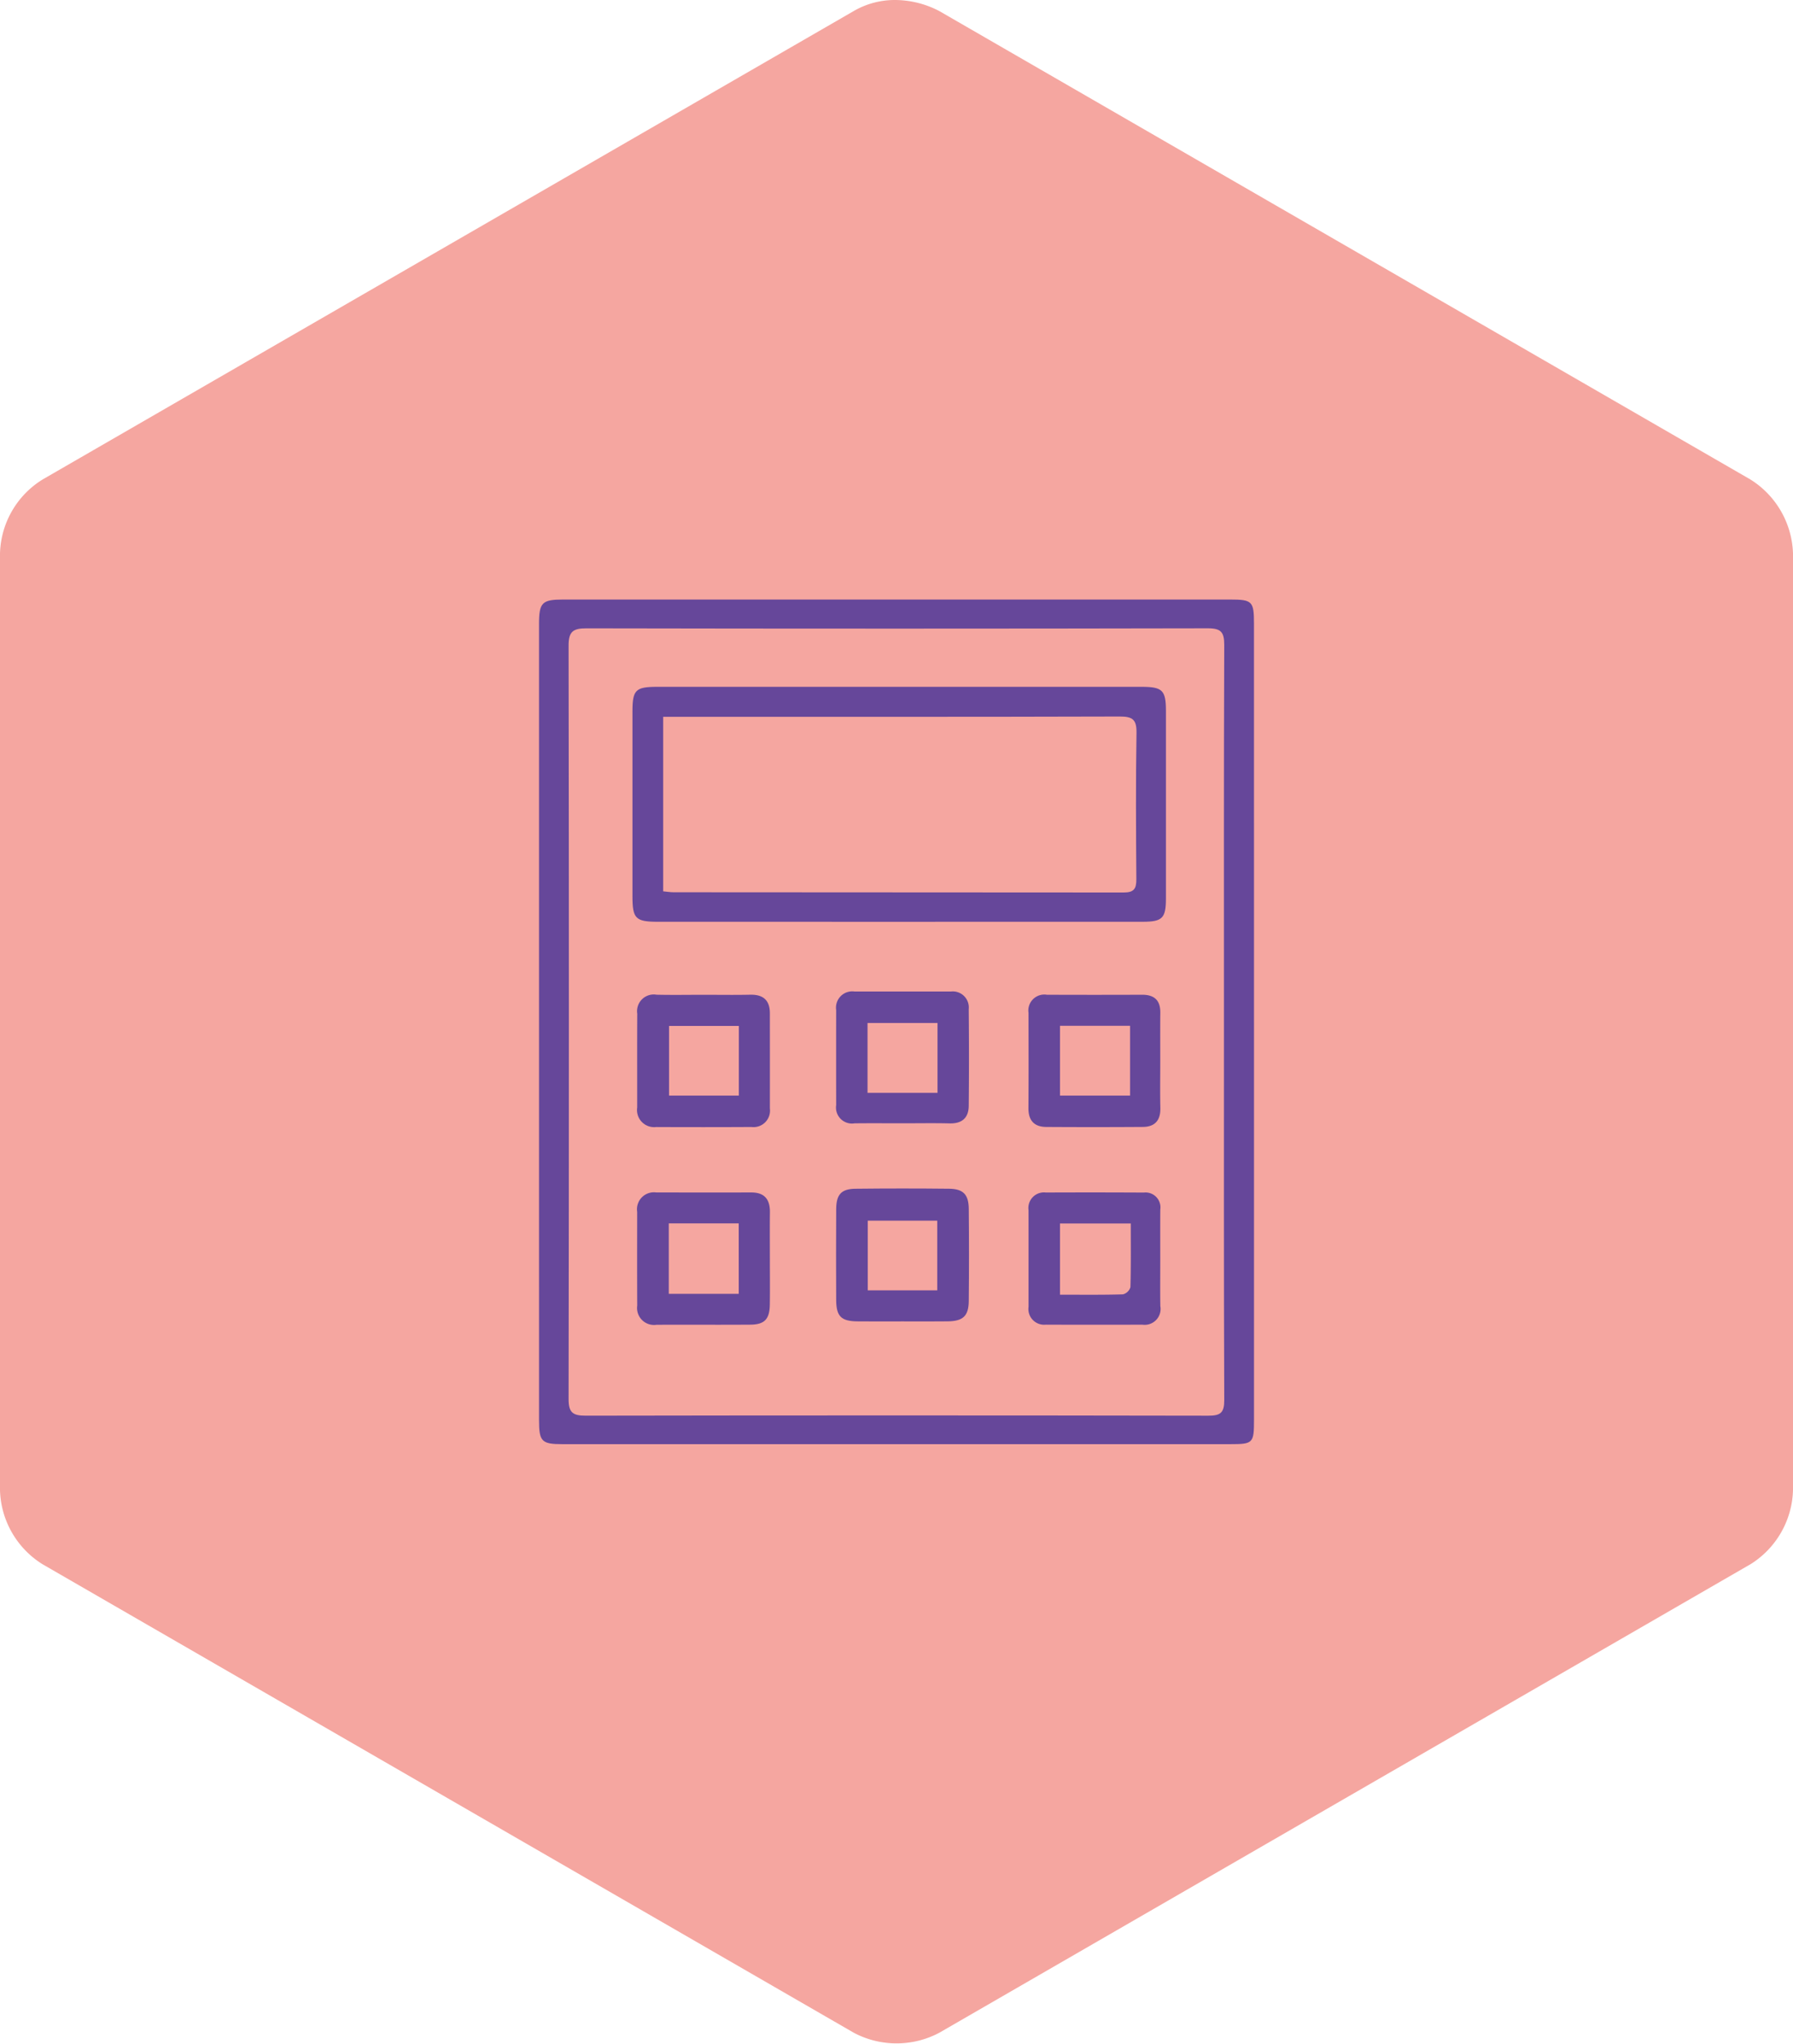
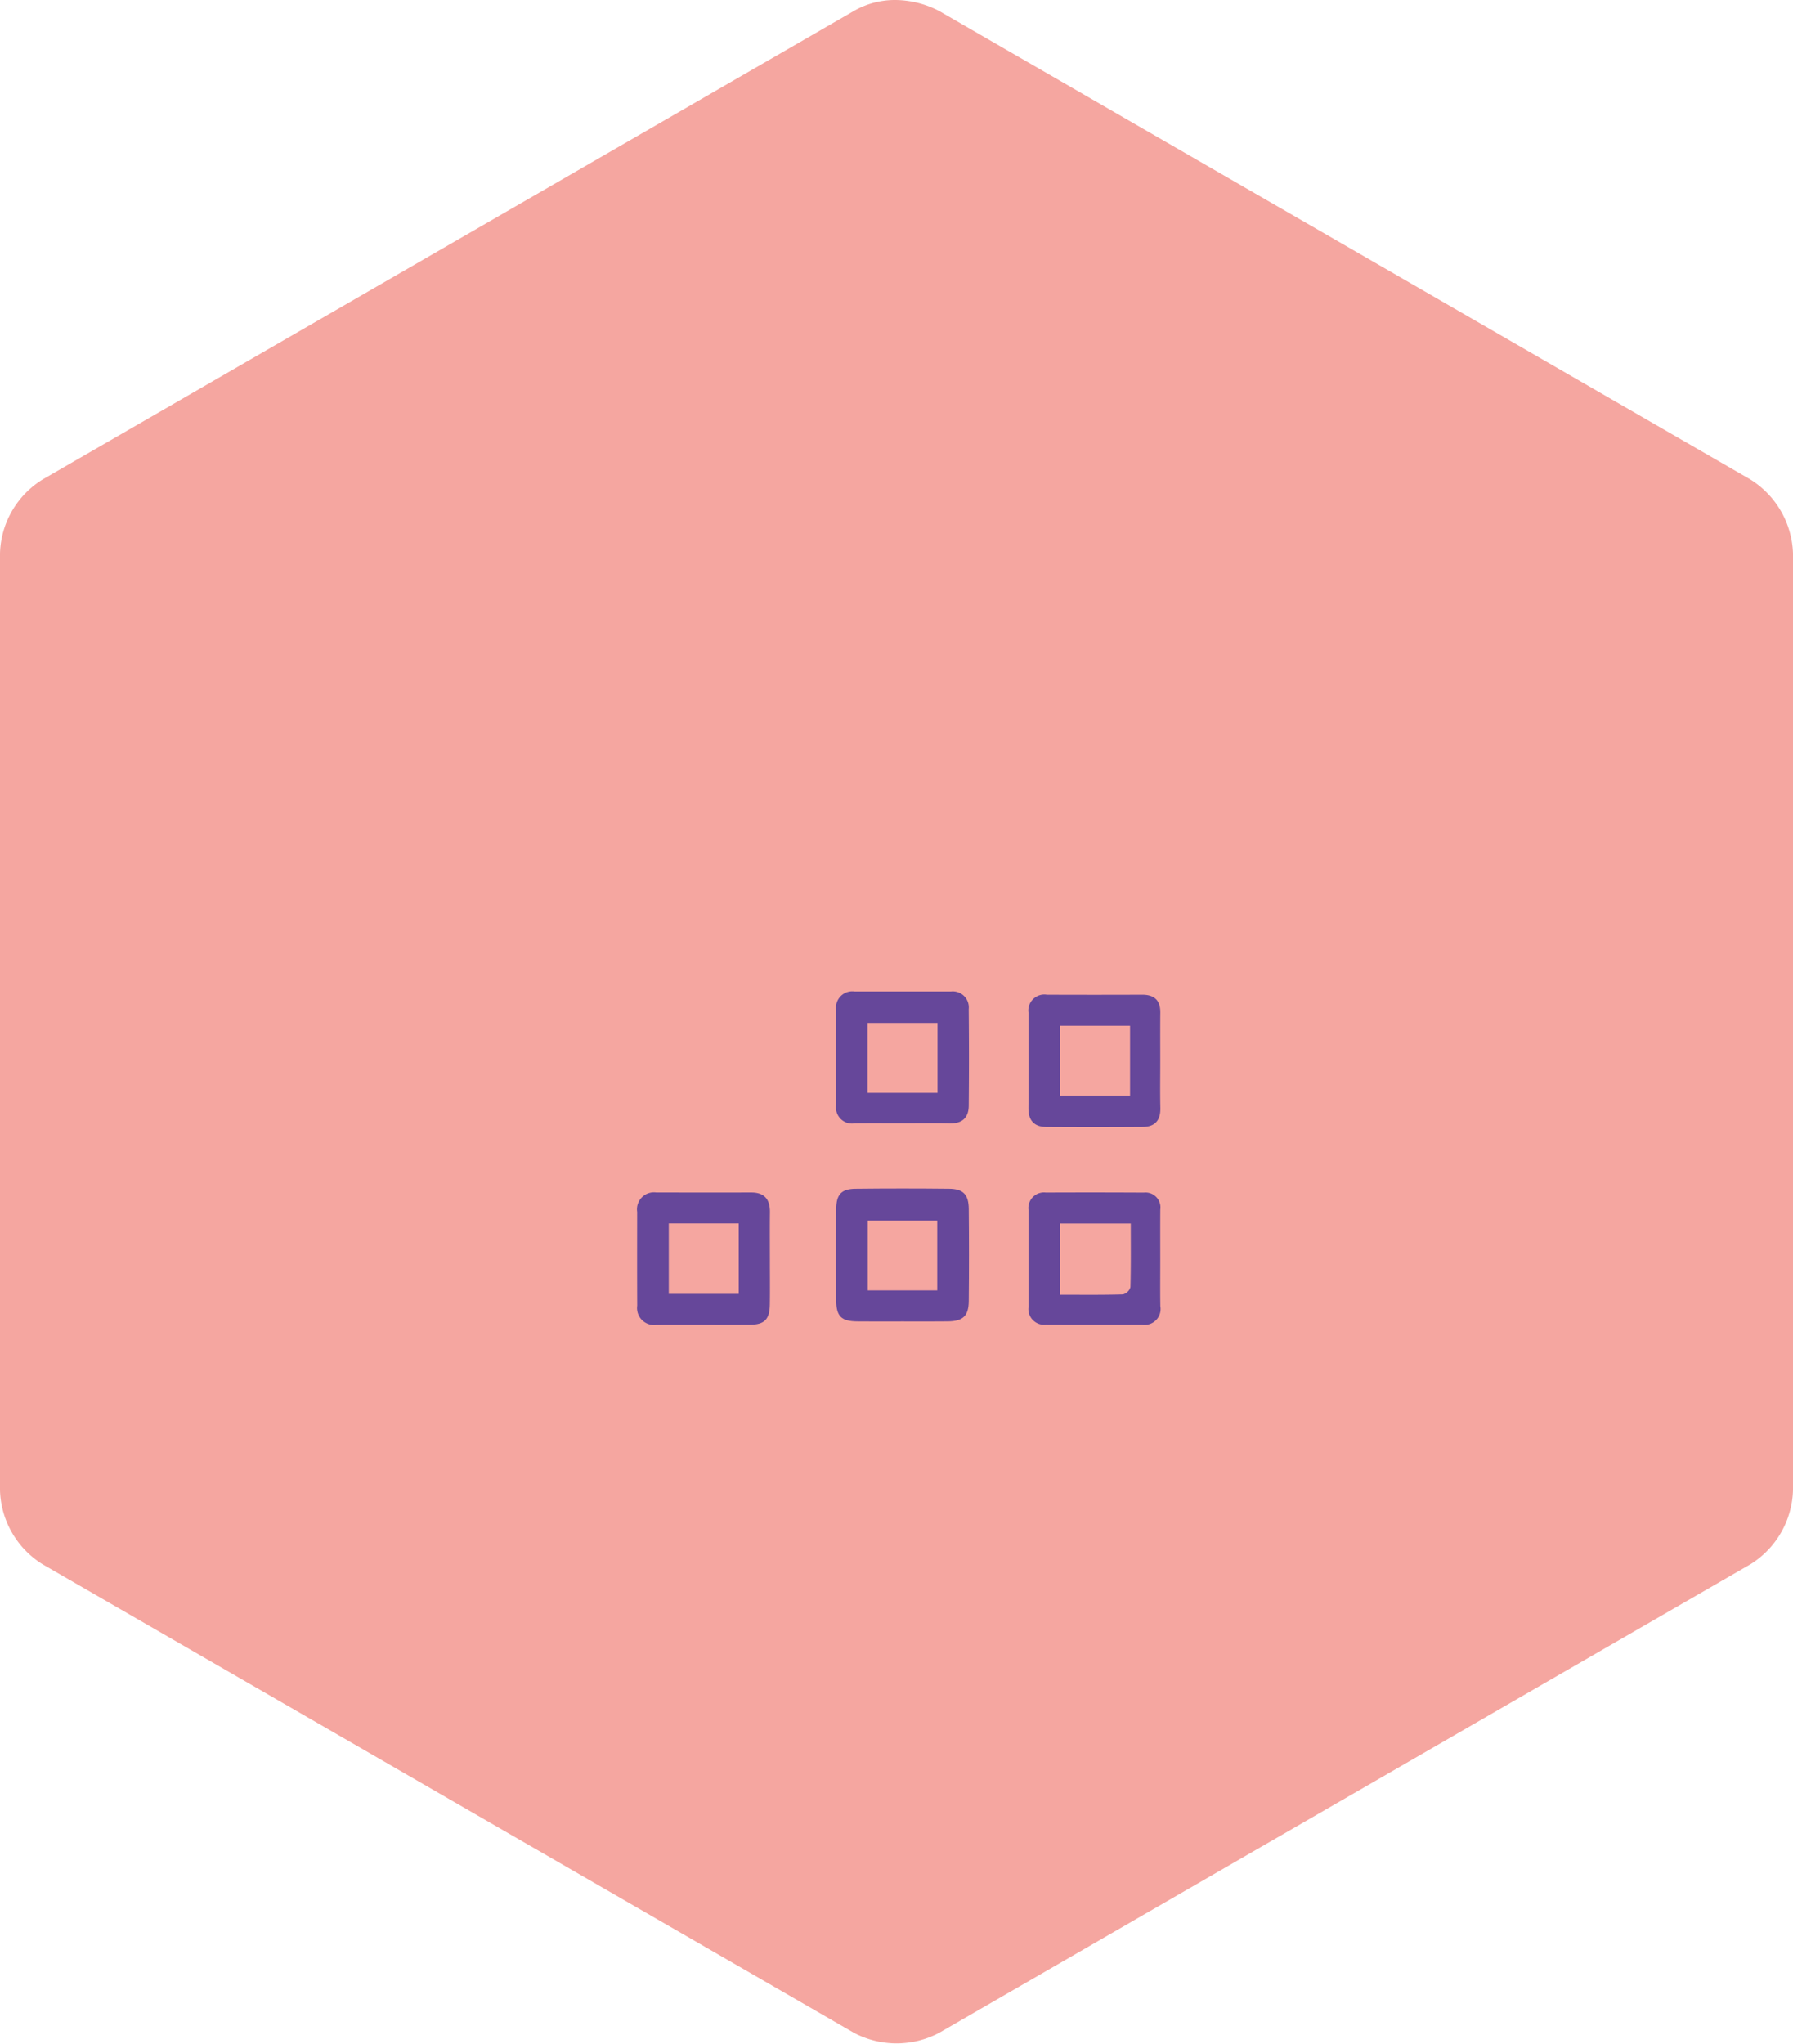
<svg xmlns="http://www.w3.org/2000/svg" width="113.553" height="129.385" viewBox="0 0 113.553 129.385">
  <defs>
    <style>.cls-1{fill:#f5a6a0;}.cls-2{fill:#66479a;}</style>
  </defs>
  <g id="Calque_2" data-name="Calque 2">
    <g id="Crépol_Immobilier" data-name="Crépol Immobilier">
      <path class="cls-1" d="M56.685,0a6.088,6.088,0,0,1,2.814.707l51.342,29.64a5.74,5.74,0,0,1,2.712,4.681V94.342a5.714,5.714,0,0,1-2.702,4.695l-.011.005L59.492,128.69a5.773,5.773,0,0,1-5.423.001L2.712,99.042A5.705,5.705,0,0,1,0,94.342V35.046a5.679,5.679,0,0,1,2.705-4.694L54.064.701A5.181,5.181,0,0,1,56.685,0Z" />
-       <path class="cls-2" d="M79.418,64.687q0,12.598,0,25.197c0,1.487-.059,1.545-1.504,1.545q-21.147,0-42.295,0c-1.31,0-1.482-.163-1.482-1.514q-.005-25.197-.001-50.394c0-1.38.194-1.565,1.542-1.565q21.102,0,42.205,0c1.426,0,1.534.103,1.534,1.534Q79.42,52.089,79.418,64.687Zm-1.904.005c0-7.951-.012-15.903.018-23.854.003-.829-.21-1.063-1.052-1.061q-19.668.04-39.336.002c-.842-.002-1.137.198-1.135,1.091q.038,23.854,0,47.708c-.001.858.276,1.049,1.082,1.048q19.713-.033,39.426.001c.779.001,1.019-.18,1.016-.991C77.502,80.655,77.514,72.674,77.514,64.692Z" />
-       <path class="cls-2" d="M56.886,58.359q-7.606,0-15.211-.001c-1.422-.001-1.62-.195-1.621-1.608q-.006-5.851,0-11.701c.001-1.368.191-1.566,1.561-1.566q15.346-.006,30.693,0c1.314,0,1.531.222,1.532,1.519q.006,5.94,0,11.881c-.001,1.25-.223,1.473-1.472,1.474Q64.627,58.363,56.886,58.359ZM42,56.43c.245.023.446.058.648.059q14.257.004,28.513.015c.649.001.81-.234.805-.839-.022-3.088-.041-6.177.01-9.264.014-.845-.247-1.041-1.062-1.038-9.325.028-18.649.018-27.974.018H42Z" />
-       <path class="cls-2" d="M57.157,83.658c-.958,0-1.915.01-2.873-.003-1.018-.013-1.323-.322-1.328-1.36q-.014-2.873.001-5.746c.006-.928.324-1.28,1.22-1.29q2.962-.033,5.925-.001c.896.009,1.242.359,1.251,1.272q.029,2.917,0,5.835c-.009.95-.362,1.276-1.324,1.289C59.072,83.668,58.115,83.658,57.157,83.658Zm2.2-6.379H54.956v4.411h4.401Z" />
+       <path class="cls-2" d="M57.157,83.658c-.958,0-1.915.01-2.873-.003-1.018-.013-1.323-.322-1.328-1.36q-.014-2.873.001-5.746c.006-.928.324-1.28,1.22-1.29q2.962-.033,5.925-.001c.896.009,1.242.359,1.251,1.272q.029,2.917,0,5.835c-.009.95-.362,1.276-1.324,1.289C59.072,83.668,58.115,83.658,57.157,83.658Zm2.2-6.379H54.956v4.411h4.401" />
      <path class="cls-2" d="M48.757,79.712c0,.96.012,1.92-.003,2.88-.015.928-.333,1.265-1.236,1.272-1.98.015-3.96-.002-5.94.008a1.075,1.075,0,0,1-1.223-1.212c-.009-1.98-.005-3.96-.003-5.939a1.075,1.075,0,0,1,1.207-1.228q3.015.005,6.029.001c.836,0,1.18.448,1.172,1.249C48.749,77.732,48.757,78.722,48.757,79.712Zm-1.972-2.261H42.355v4.461h4.431Z" />
-       <path class="cls-2" d="M44.548,62.98c.99,0,1.98.016,2.97-.005.821-.017,1.238.354,1.239,1.175q.004,3.015.001,6.03a1.045,1.045,0,0,1-1.169,1.17q-3.015.016-6.03.002a1.086,1.086,0,0,1-1.206-1.237c.001-1.98-.006-3.96.004-5.94a1.057,1.057,0,0,1,1.222-1.2C42.567,62.998,43.558,62.98,44.548,62.98Zm2.245,1.971H42.371v4.409h4.421Z" />
      <path class="cls-2" d="M73.481,67.174c0,.989-.017,1.979.006,2.968.018.782-.339,1.199-1.111,1.204q-3.058.021-6.115.001c-.764-.005-1.135-.41-1.129-1.194.015-2.009.006-4.017.005-6.026a1.012,1.012,0,0,1,1.16-1.15q3.013.012,6.026,0c.777-.003,1.169.345,1.161,1.138C73.474,65.135,73.481,66.154,73.481,67.174ZM67.13,64.943v4.419h4.438V64.943Z" />
      <path class="cls-2" d="M73.481,79.723c.001.989-.012,1.979.005,2.968a1.008,1.008,0,0,1-1.134,1.175c-2.039.004-4.077.007-6.116-.002a.997.997,0,0,1-1.097-1.13c-.002-2.039.002-4.077-.001-6.116a.989.989,0,0,1,1.1-1.121q3.103-.013,6.206.003a.944.944,0,0,1,1.039,1.075C73.476,77.624,73.48,78.673,73.481,79.723ZM71.613,77.458H67.13v4.508c1.374,0,2.682.017,3.988-.021a.671.671,0,0,0,.473-.454C71.629,80.157,71.613,78.82,71.613,77.458Z" />
      <path class="cls-2" d="M57.176,71.116c-1.02,0-2.039-.01-3.058.003a1.012,1.012,0,0,1-1.163-1.149q-.005-3.014,0-6.027A1.031,1.031,0,0,1,54.11,62.771q3.058.003,6.117.001A1.014,1.014,0,0,1,61.35,63.891q.031,3.058.001,6.117c-.007.76-.42,1.133-1.206,1.114C59.156,71.098,58.166,71.116,57.176,71.116Zm2.197-6.351H54.942v4.423h4.431Z" />
    </g>
  </g>
</svg>